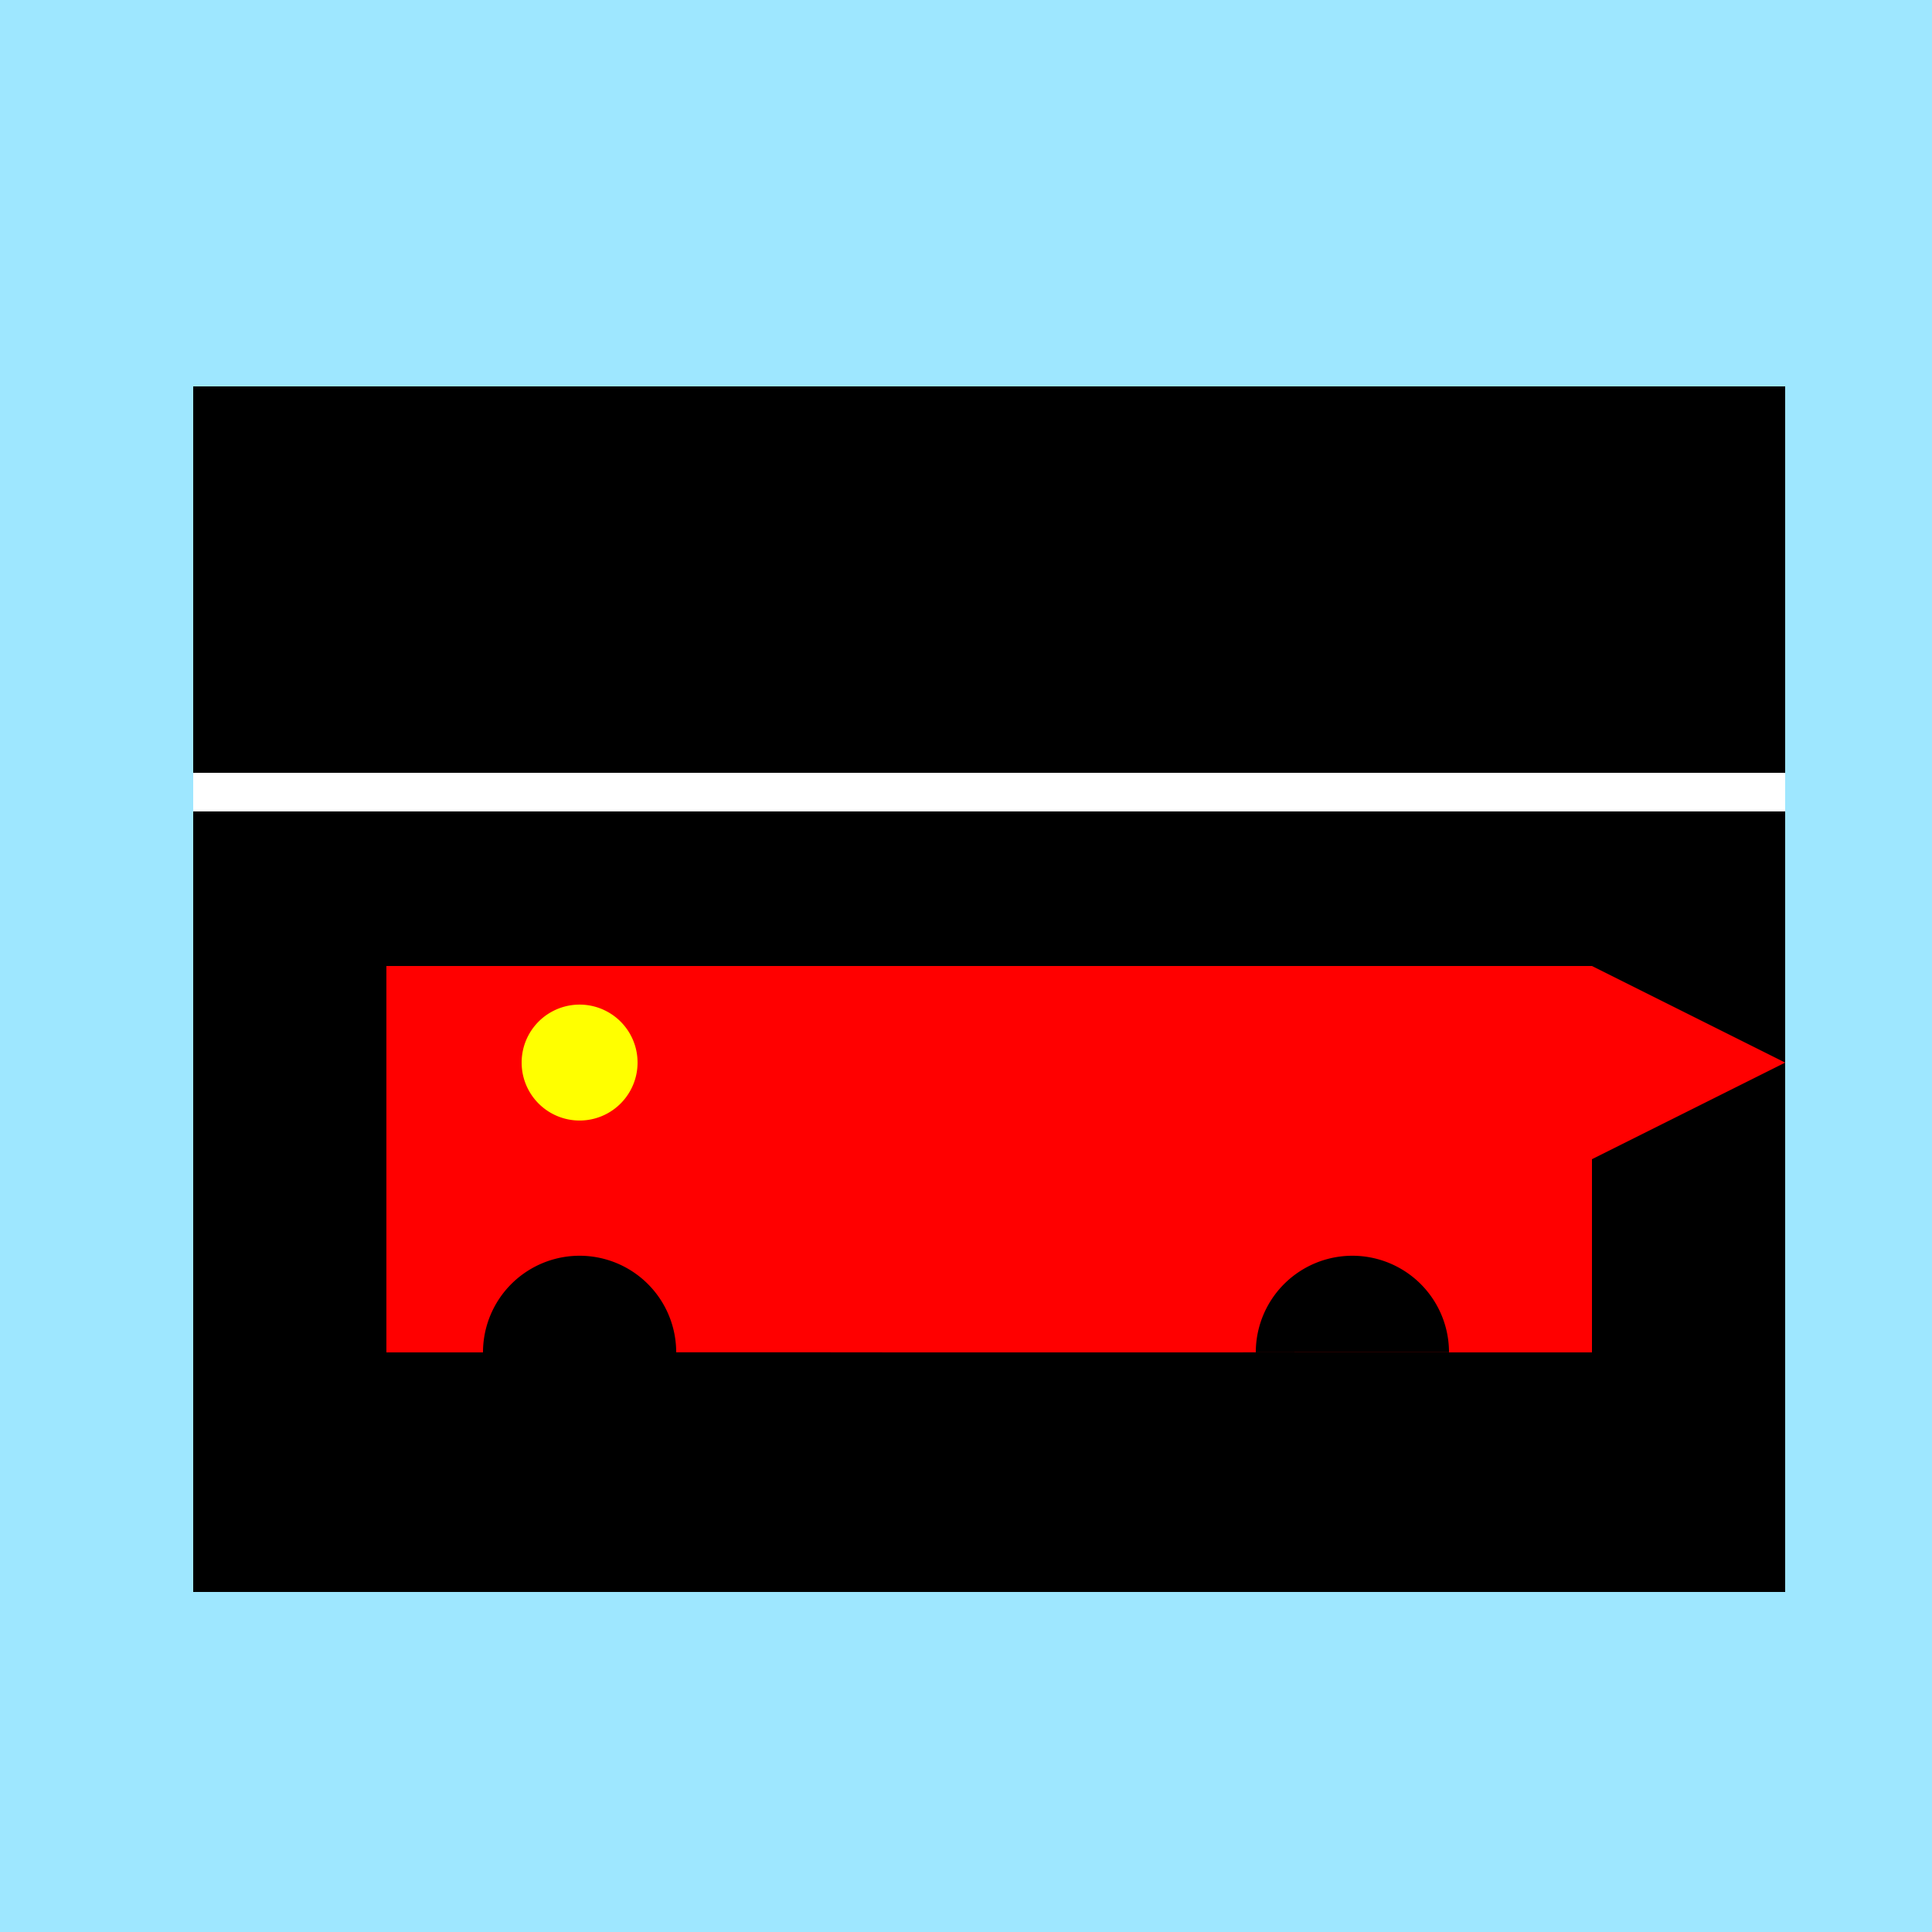
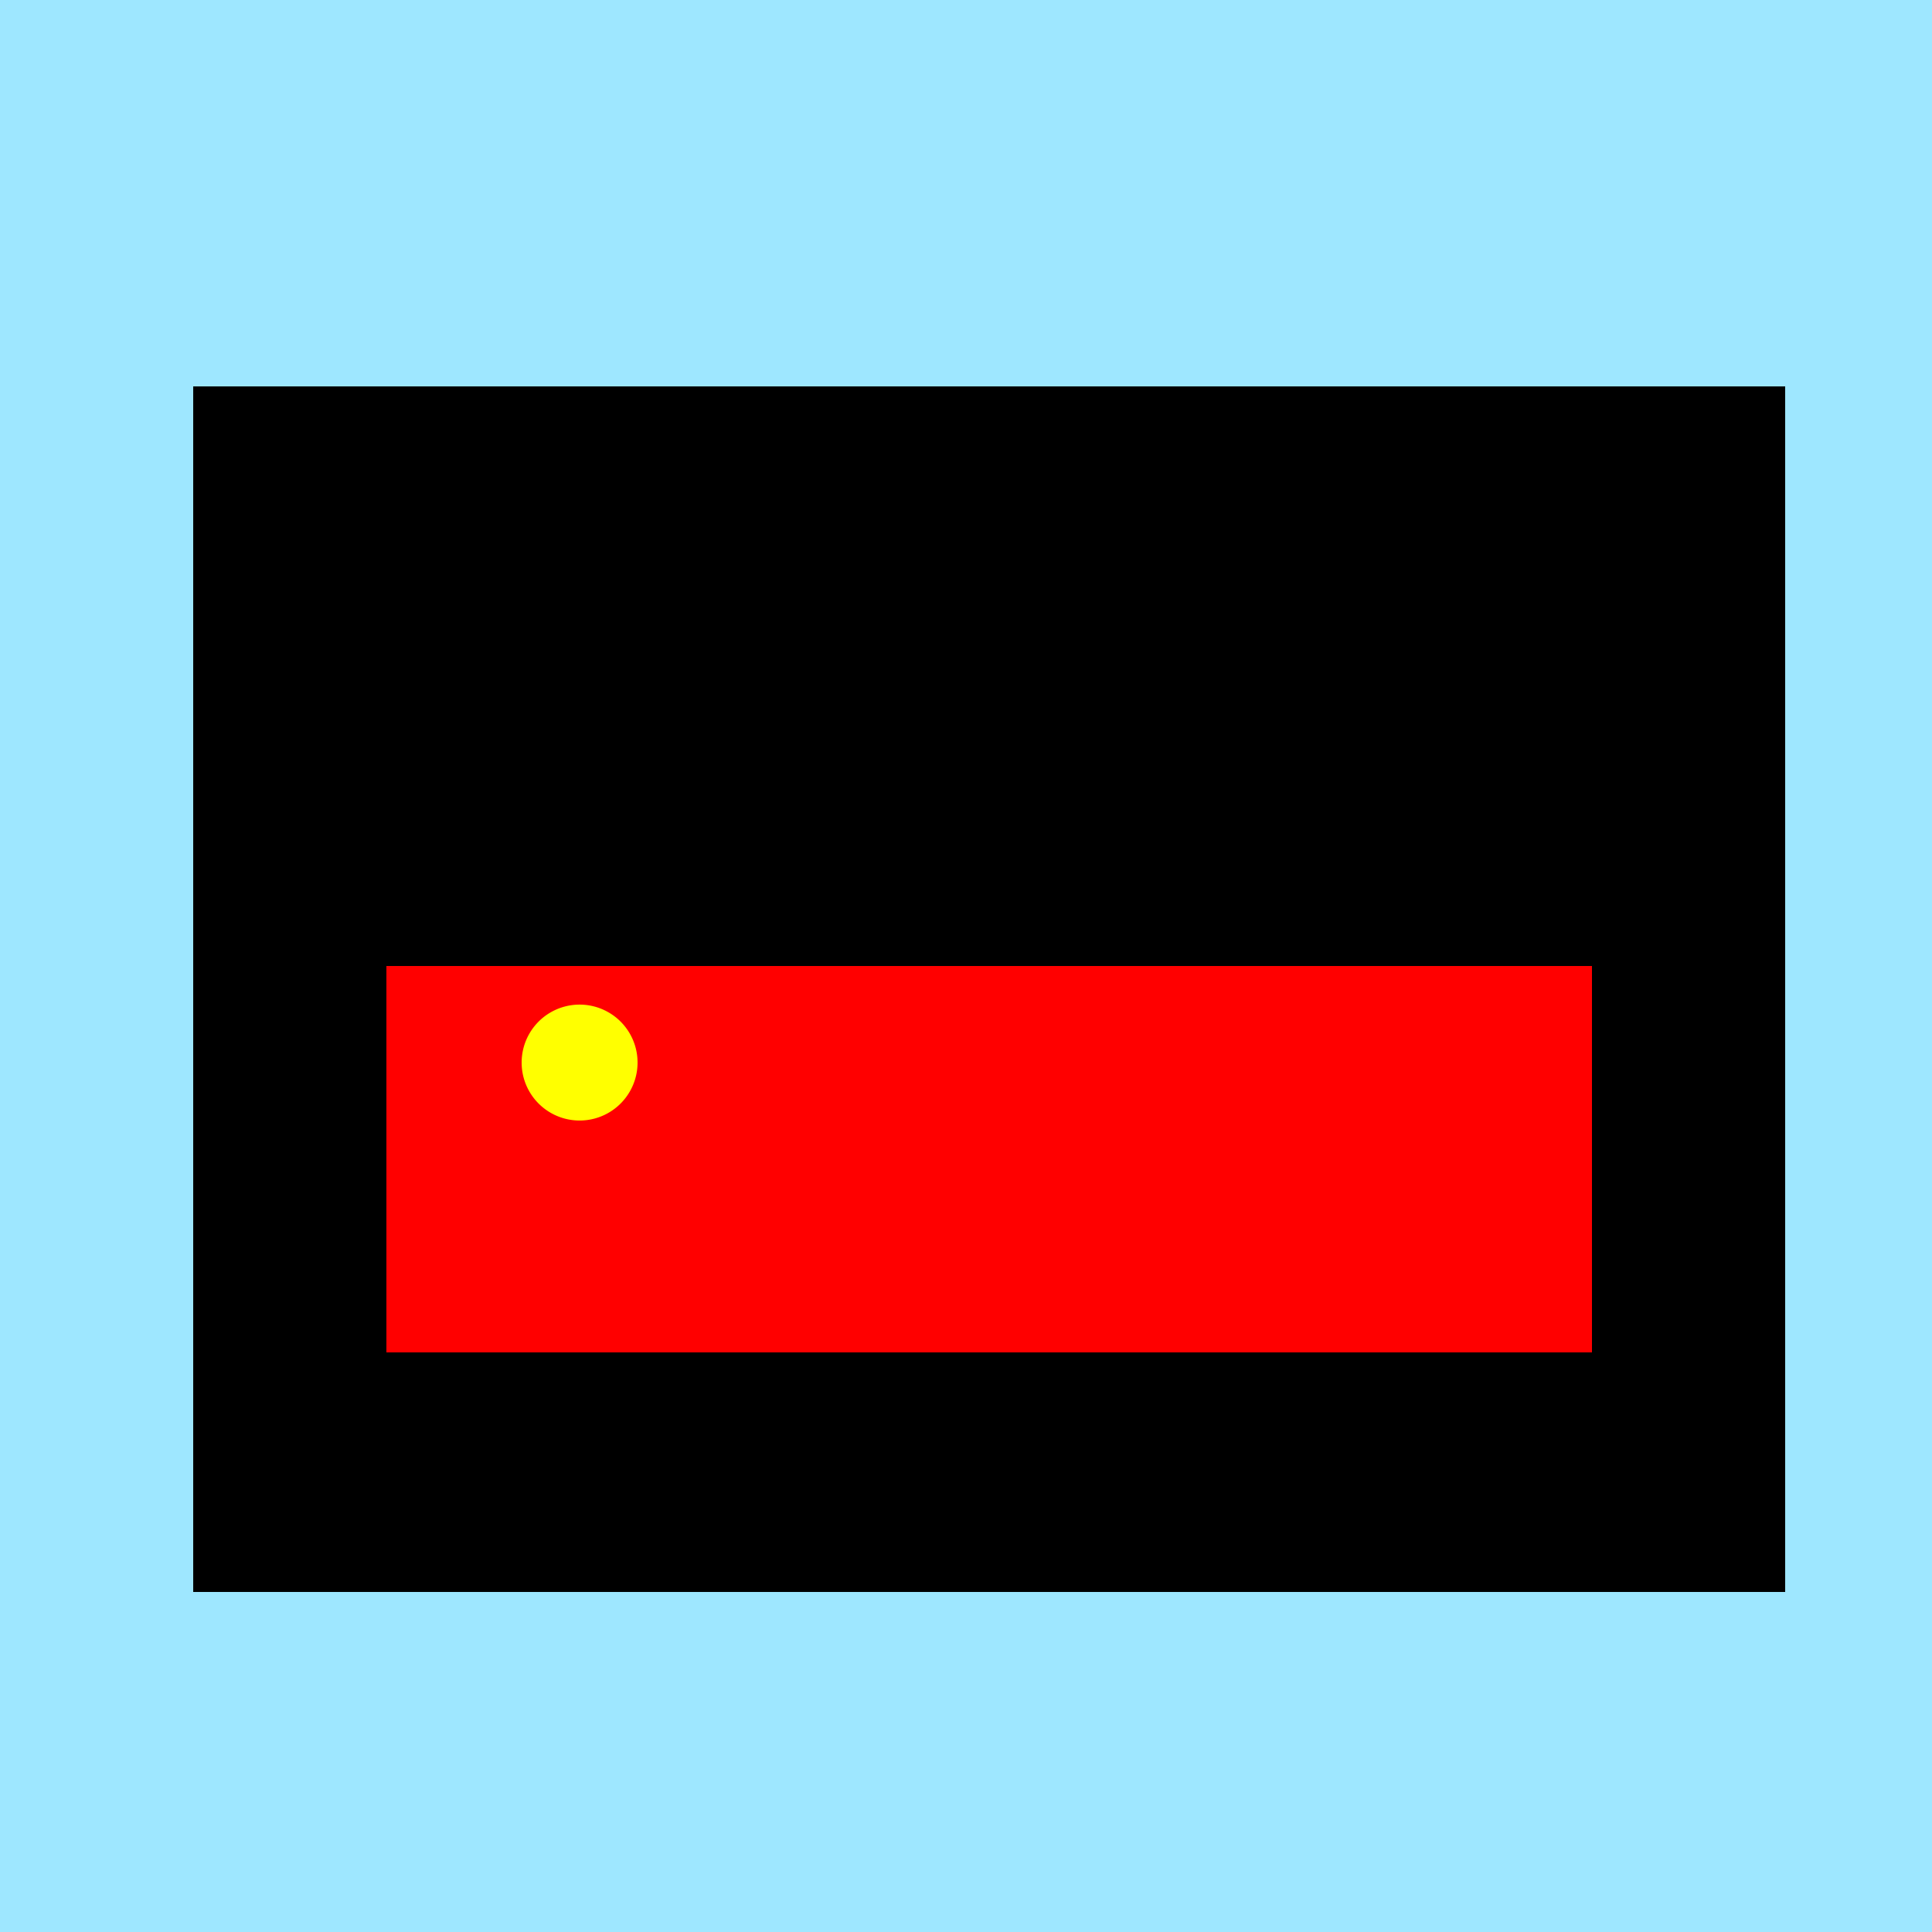
<svg xmlns="http://www.w3.org/2000/svg" width="500" height="500">
  <defs />
  <g>
    <rect fill="#9EE7FF" stroke="none" x="0" y="0" width="512" height="512" />
    <rect fill="#000000" stroke="none" x="50" y="100" width="412" height="312" />
-     <rect fill="#FFFFFF" stroke="none" x="50" y="200" width="412" height="10" />
    <rect fill="#FF0000" stroke="none" x="100" y="250" width="312" height="100" />
-     <path fill="#000000" stroke="none" paint-order="stroke fill markers" d=" M 175 350 A 25 25 0 1 1 175 349.975 L 375 350 A 25 25 0 1 1 375 349.975" />
    <path fill="#FFFF00" stroke="none" paint-order="stroke fill markers" d=" M 165 275 A 15 15 0 1 1 165 274.985" />
-     <path fill="#FF0000" stroke="none" paint-order="stroke fill markers" d=" M 412 250 L 462 275 L 412 300" />
-     <rect fill="#000000" stroke="none" x="412" y="325" width="25" height="25" />
  </g>
</svg>